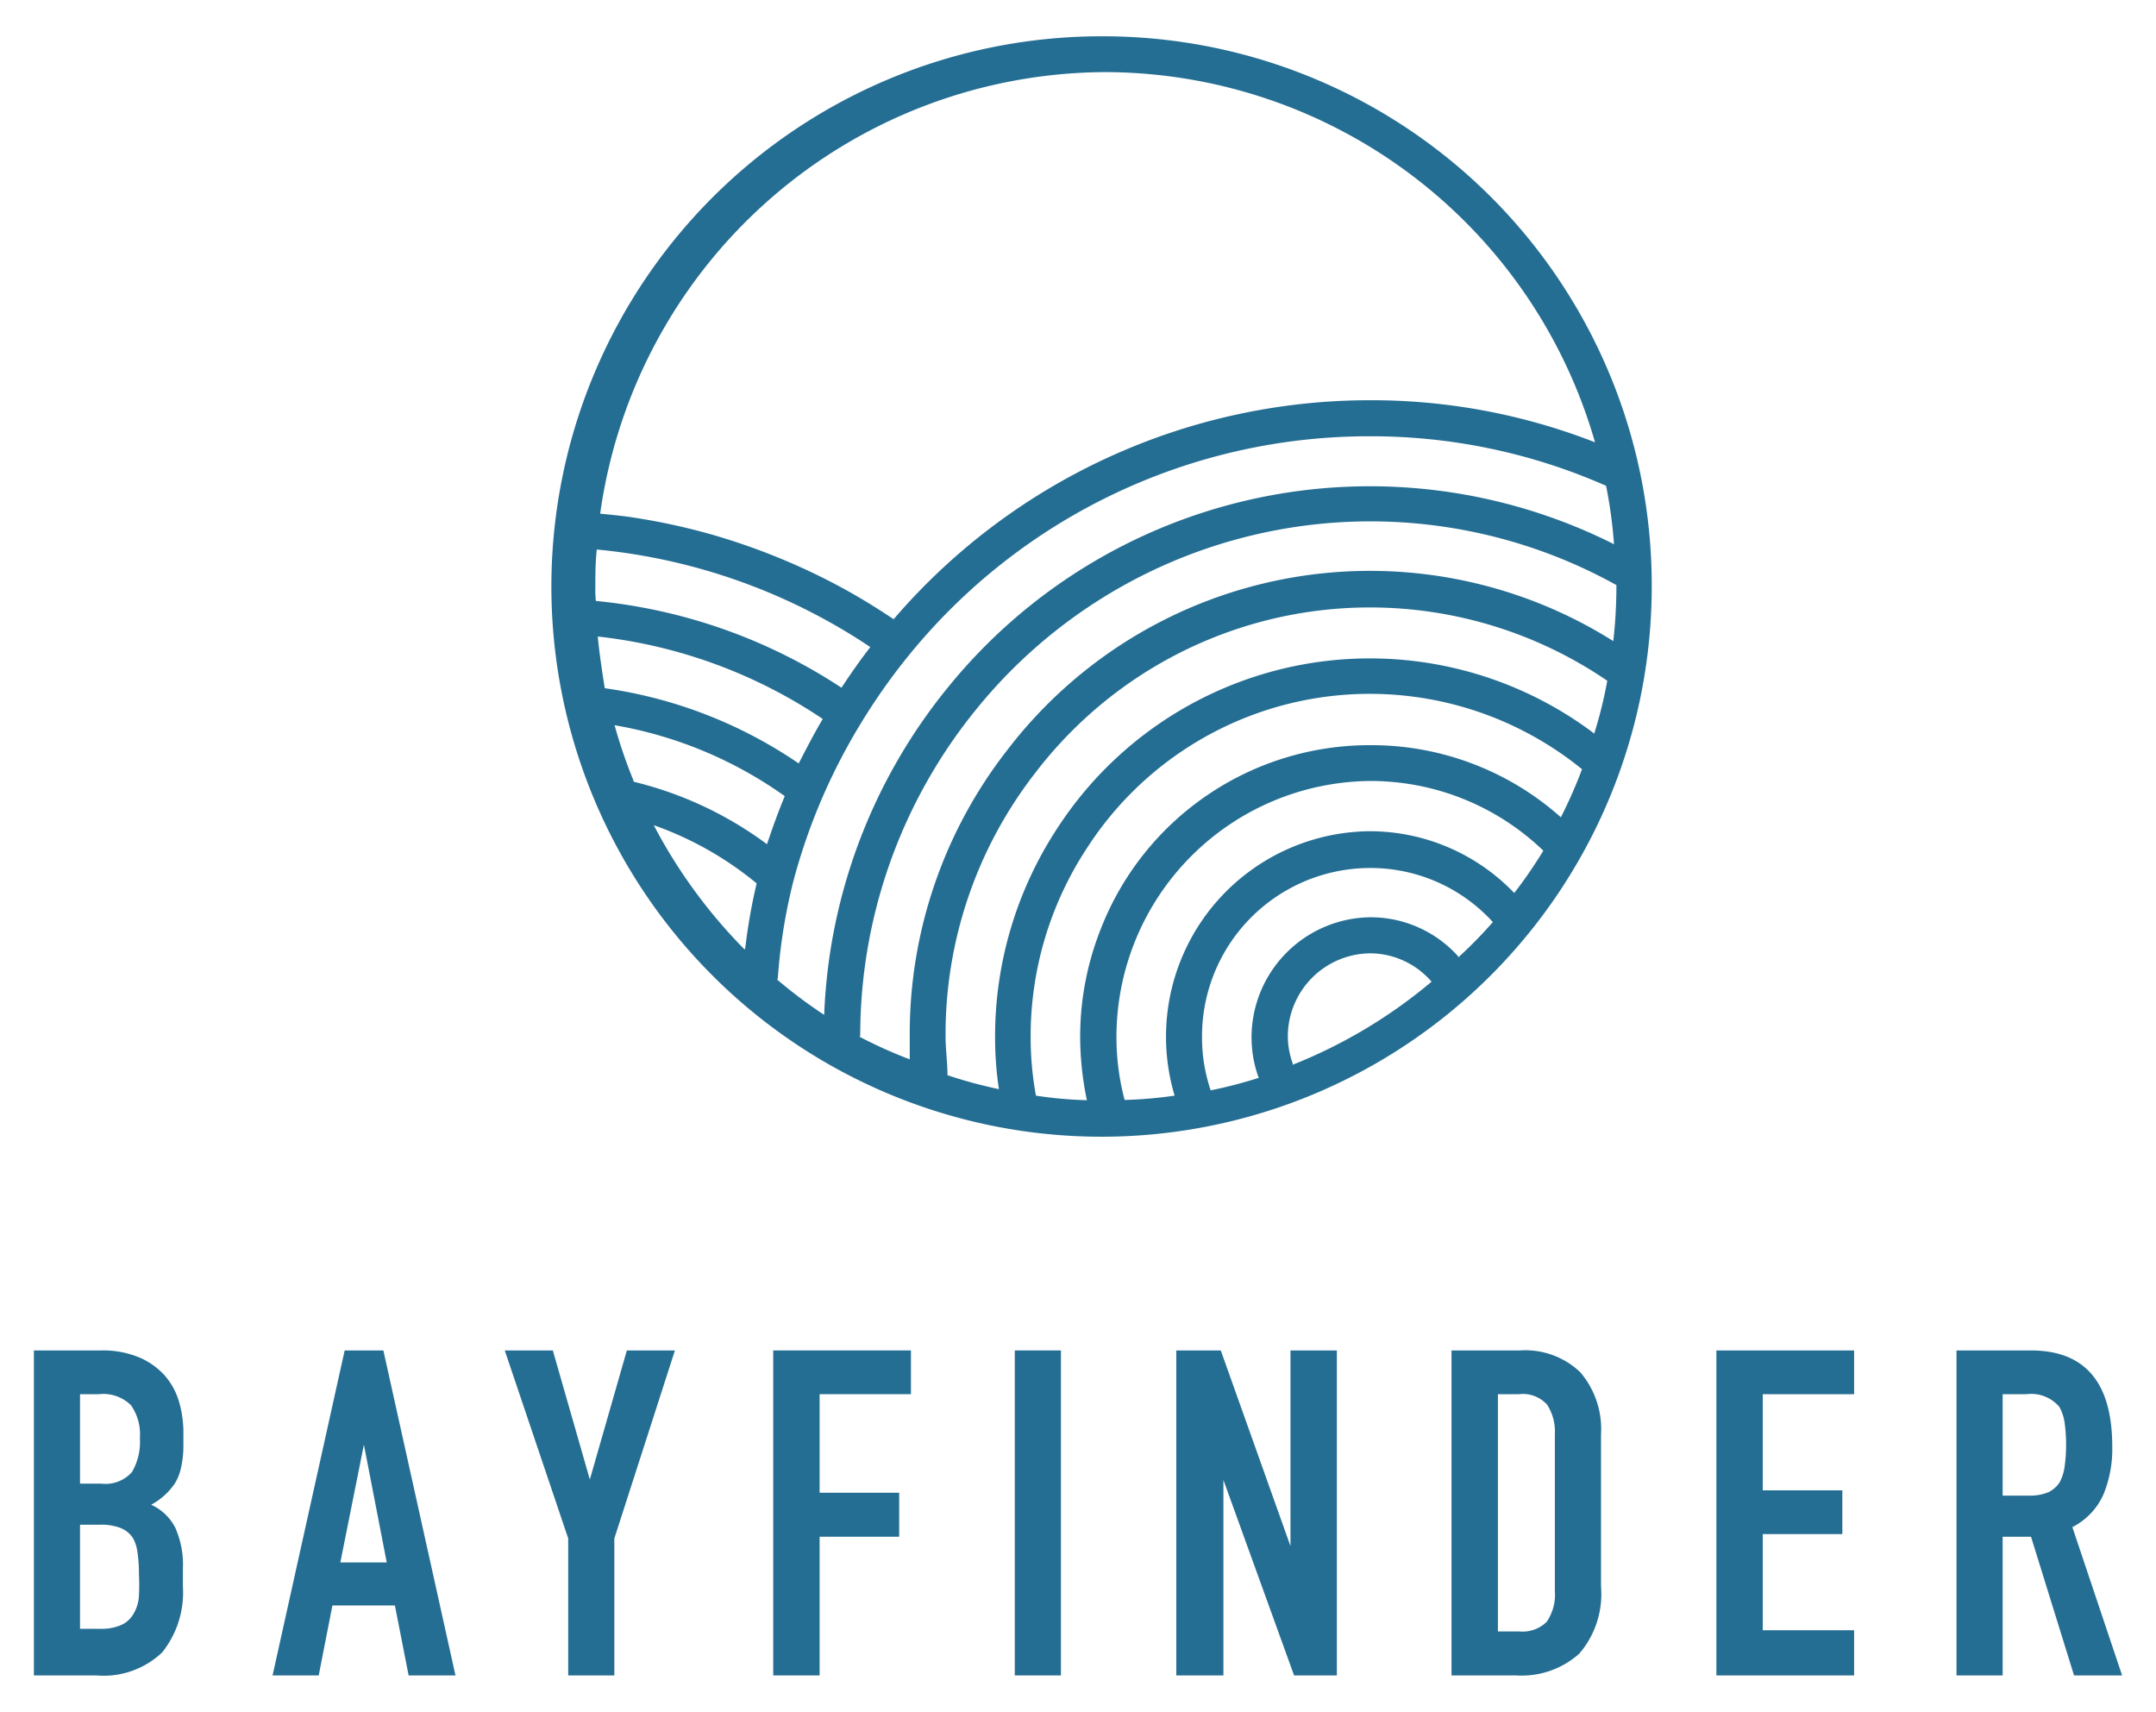
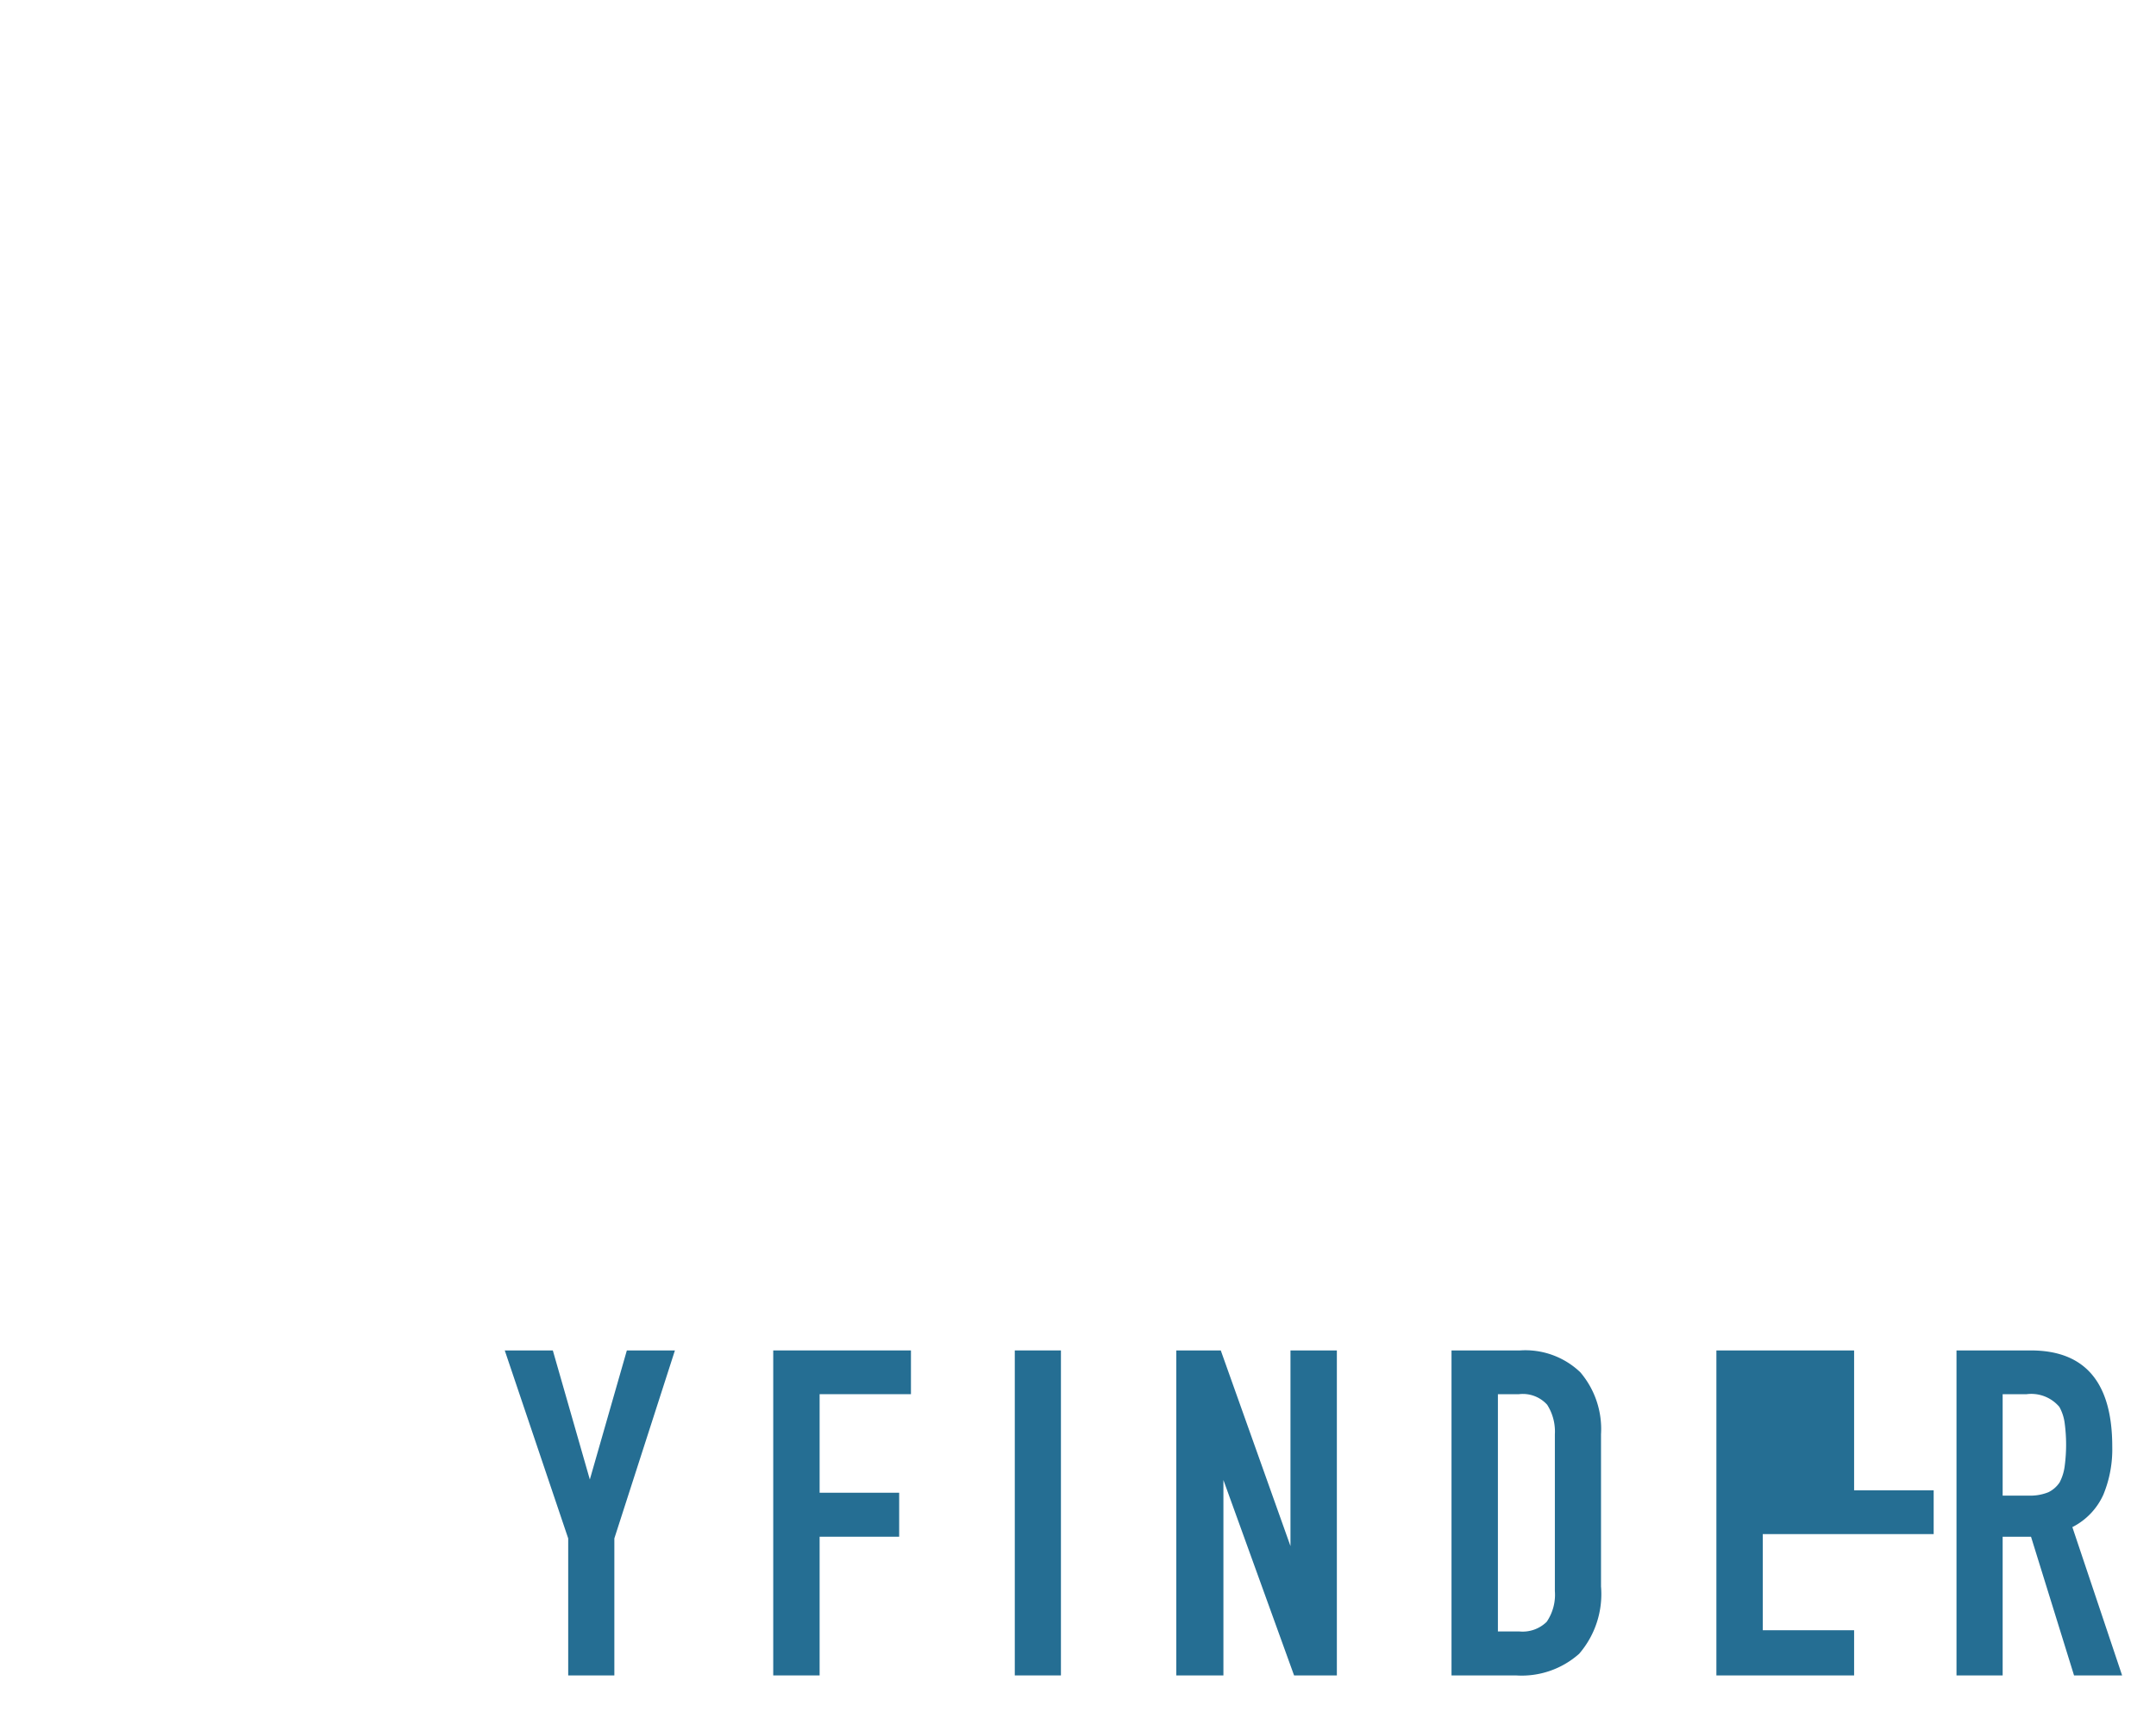
<svg xmlns="http://www.w3.org/2000/svg" id="Layer_1" data-name="Layer 1" viewBox="0 0 89.7 71.21">
  <title>Artboard 5 copy 2</title>
-   <path fill="#256e93" d="M46,1.51A22.89,22.89,0,1,0,68.72,24.4,22.83,22.83,0,0,0,46,1.51ZM46,3A21.25,21.25,0,0,1,66.36,18.4,25.55,25.55,0,0,0,57,16.65a26.1,26.1,0,0,0-19.82,9.11c-.57-.38-1.14-.74-1.74-1.08A26.08,26.08,0,0,0,33,23.46a27.26,27.26,0,0,0-3.38-1.22,26.51,26.51,0,0,0-3.54-.75q-.56-.07-1.11-.12A21.31,21.31,0,0,1,46,3ZM24.77,24.4c0-.52,0-1,.06-1.54a24.64,24.64,0,0,1,11.38,4.06h0c-.42.54-.82,1.11-1.2,1.69A22.52,22.52,0,0,0,24.79,25,5.06,5.06,0,0,1,24.77,24.4Zm.1,2.08a20.88,20.88,0,0,1,9.36,3.43c-.35.59-.67,1.21-1,1.85a19,19,0,0,0-8.07-3.13C25.05,27.92,24.94,27.21,24.87,26.48Zm6.09,13a21.58,21.58,0,0,1-3.76-5.15,14.05,14.05,0,0,1,4.28,2.42A24,24,0,0,0,31,39.49Zm-4.6-7a20.27,20.27,0,0,1-.79-2.31,17.24,17.24,0,0,1,7.08,2.95c-.28.67-.52,1.35-.74,2A15.38,15.38,0,0,0,26.36,32.52Zm6,8.23A23,23,0,0,1,33,36.69a24.73,24.73,0,0,1,2.83-6.62,25.19,25.19,0,0,1,2-2.83A24.66,24.66,0,0,1,57,18.15a24.19,24.19,0,0,1,9.82,2.06,19.21,19.21,0,0,1,.33,2.43,22.6,22.6,0,0,0-27.69,5.93,22.94,22.94,0,0,0-5.17,13.65A19.9,19.9,0,0,1,32.33,40.75Zm3.43,2.38a21.49,21.49,0,0,1,4.85-13.61,21.1,21.1,0,0,1,26.61-5.14v0a20,20,0,0,1-.13,2.33,19,19,0,0,0-25.21,4.53,19.17,19.17,0,0,0-4.06,11.87q0,.51,0,1A19.23,19.23,0,0,1,35.76,43.13Zm18,1.17a3.36,3.36,0,0,1-.21-1.17A3.46,3.46,0,0,1,57,39.66a3.39,3.39,0,0,1,2.56,1.18A21,21,0,0,1,53.77,44.3Zm6.89-4.46A4.89,4.89,0,0,0,57,38.16a5,5,0,0,0-4.93,5,4.84,4.84,0,0,0,.3,1.68,18.92,18.92,0,0,1-2,.52,6.85,6.85,0,0,1-.36-2.2,7,7,0,0,1,7-7.05,6.88,6.88,0,0,1,5.1,2.25A18.6,18.6,0,0,1,60.66,39.84ZM63,37.15a8.33,8.33,0,0,0-6-2.57,8.55,8.55,0,0,0-8.13,11,17.86,17.86,0,0,1-2.08.18,10.17,10.17,0,0,1-.34-2.64A10.65,10.65,0,0,1,57,32.49a10.37,10.37,0,0,1,7.21,2.9A19.19,19.19,0,0,1,63,37.15ZM64.94,34A11.85,11.85,0,0,0,57,31,12,12,0,0,0,45.8,38.64a12.15,12.15,0,0,0-.86,4.49,13,13,0,0,0,.28,2.64,16.53,16.53,0,0,1-2.12-.19,13.45,13.45,0,0,1-.22-2.45,14.24,14.24,0,0,1,2.35-7.86A14,14,0,0,1,65.82,32,19.69,19.69,0,0,1,64.94,34Zm1.38-3.49A15.5,15.5,0,0,0,44,34.44a15.78,15.78,0,0,0-2.6,8.69,14.44,14.44,0,0,0,.16,2.18,19.28,19.28,0,0,1-2.14-.58c0-.55-.08-1.08-.08-1.6a17.71,17.71,0,0,1,3.75-11,17.52,17.52,0,0,1,23.78-3.81A17.61,17.61,0,0,1,66.32,30.54Z" />
-   <path fill="#256e93" d="M1.41,69.7V56.18H4.22a3.89,3.89,0,0,1,1.57.29,3,3,0,0,1,1.07.76,2.89,2.89,0,0,1,.59,1.09,4.55,4.55,0,0,1,.18,1.28v.49a4.06,4.06,0,0,1-.09.93,2.12,2.12,0,0,1-.25.67,2.8,2.8,0,0,1-1,.91,2.1,2.1,0,0,1,1,.95,3.8,3.8,0,0,1,.32,1.71V66a4,4,0,0,1-.86,2.74A3.54,3.54,0,0,1,4,69.7ZM3.33,58v3.72H4.2a1.47,1.47,0,0,0,1.29-.48,2.49,2.49,0,0,0,.33-1.41,2.11,2.11,0,0,0-.37-1.37A1.64,1.64,0,0,0,4.12,58Zm0,5.43v4.33h.83a2,2,0,0,0,.91-.17,1.11,1.11,0,0,0,.5-.48,1.6,1.6,0,0,0,.21-.72,8.47,8.47,0,0,0,0-.91,5.75,5.75,0,0,0-.06-.89A1.67,1.67,0,0,0,5.54,64,1.1,1.1,0,0,0,5,63.56a2.27,2.27,0,0,0-.85-.13Z" />
-   <path fill="#256e93" d="M11.34,69.7l3-13.52h1.61l3,13.52H17l-.57-2.91H13.83l-.57,2.91ZM16.09,65l-.95-4.9h0L14.16,65Z" />
  <path fill="#256e93" d="M23.64,69.7V64L21,56.18h2l1.54,5.37h0l1.54-5.37h2L25.56,64V69.7Z" />
  <path fill="#256e93" d="M32.17,69.7V56.18H37.9V58H34.1v4.1h3.31v1.83H34.1V69.7Z" />
  <path fill="#256e93" d="M42.22,69.7V56.18h1.92V69.7Z" />
  <path fill="#256e93" d="M48.94,69.7V56.18h1.85l2.9,8.14h0V56.18h1.93V69.7H53.84L50.9,61.57h0V69.7Z" />
  <path fill="#256e93" d="M60.39,69.7V56.18h2.85a3.31,3.31,0,0,1,2.51.91,3.64,3.64,0,0,1,.86,2.58V66a3.8,3.8,0,0,1-.91,2.8,3.6,3.6,0,0,1-2.63.9ZM62.32,58v9.87h.88a1.43,1.43,0,0,0,1.15-.4,2,2,0,0,0,.34-1.28V59.67a2.07,2.07,0,0,0-.32-1.23A1.36,1.36,0,0,0,63.2,58Z" />
-   <path fill="#256e93" d="M71.41,69.7V56.18h5.73V58h-3.8v4h3.31v1.82H73.34v4h3.8V69.7Z" />
+   <path fill="#256e93" d="M71.41,69.7V56.18h5.73V58v4h3.31v1.82H73.34v4h3.8V69.7Z" />
  <path fill="#256e93" d="M81.4,69.7V56.18h3.09q3.39,0,3.39,4a4.94,4.94,0,0,1-.37,2,2.8,2.8,0,0,1-1.29,1.35l2.07,6.17h-2l-1.79-5.77H83.32V69.7ZM83.32,58v4.22h1.09a2,2,0,0,0,.81-.14,1.18,1.18,0,0,0,.47-.41A2,2,0,0,0,85.9,61a6.78,6.78,0,0,0,0-1.8,1.89,1.89,0,0,0-.22-.67A1.53,1.53,0,0,0,84.32,58Z" />
</svg>